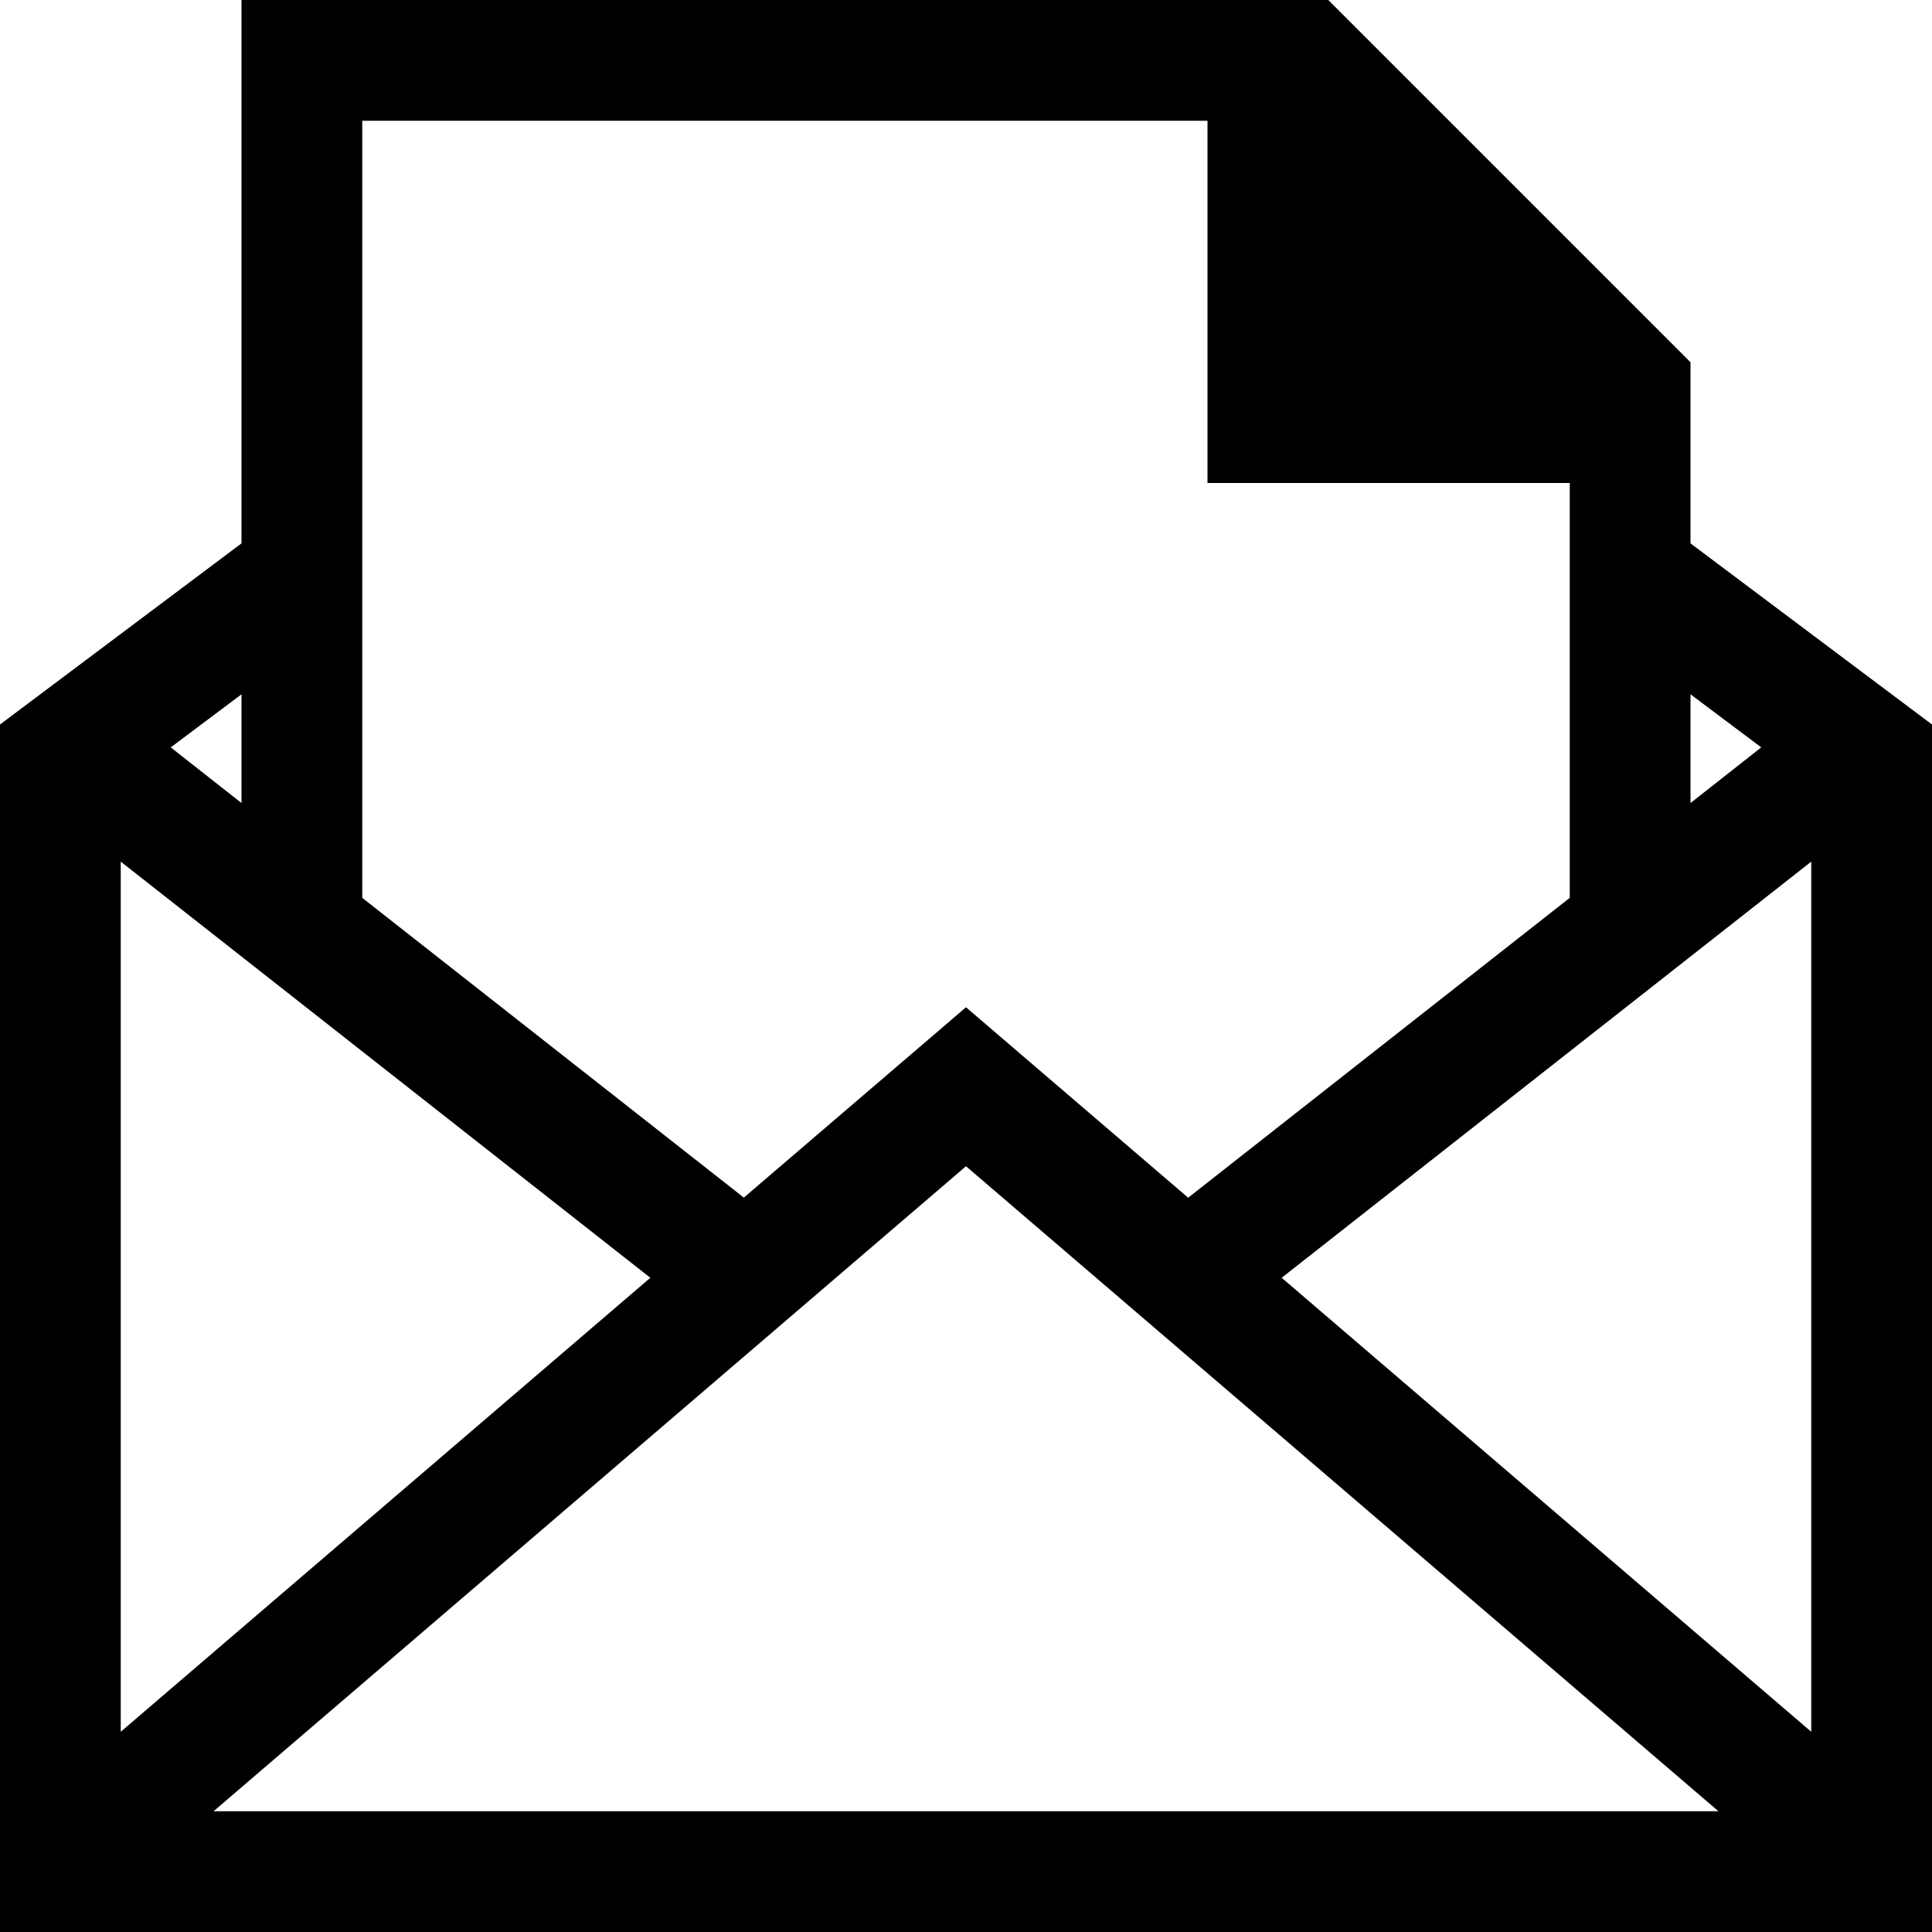
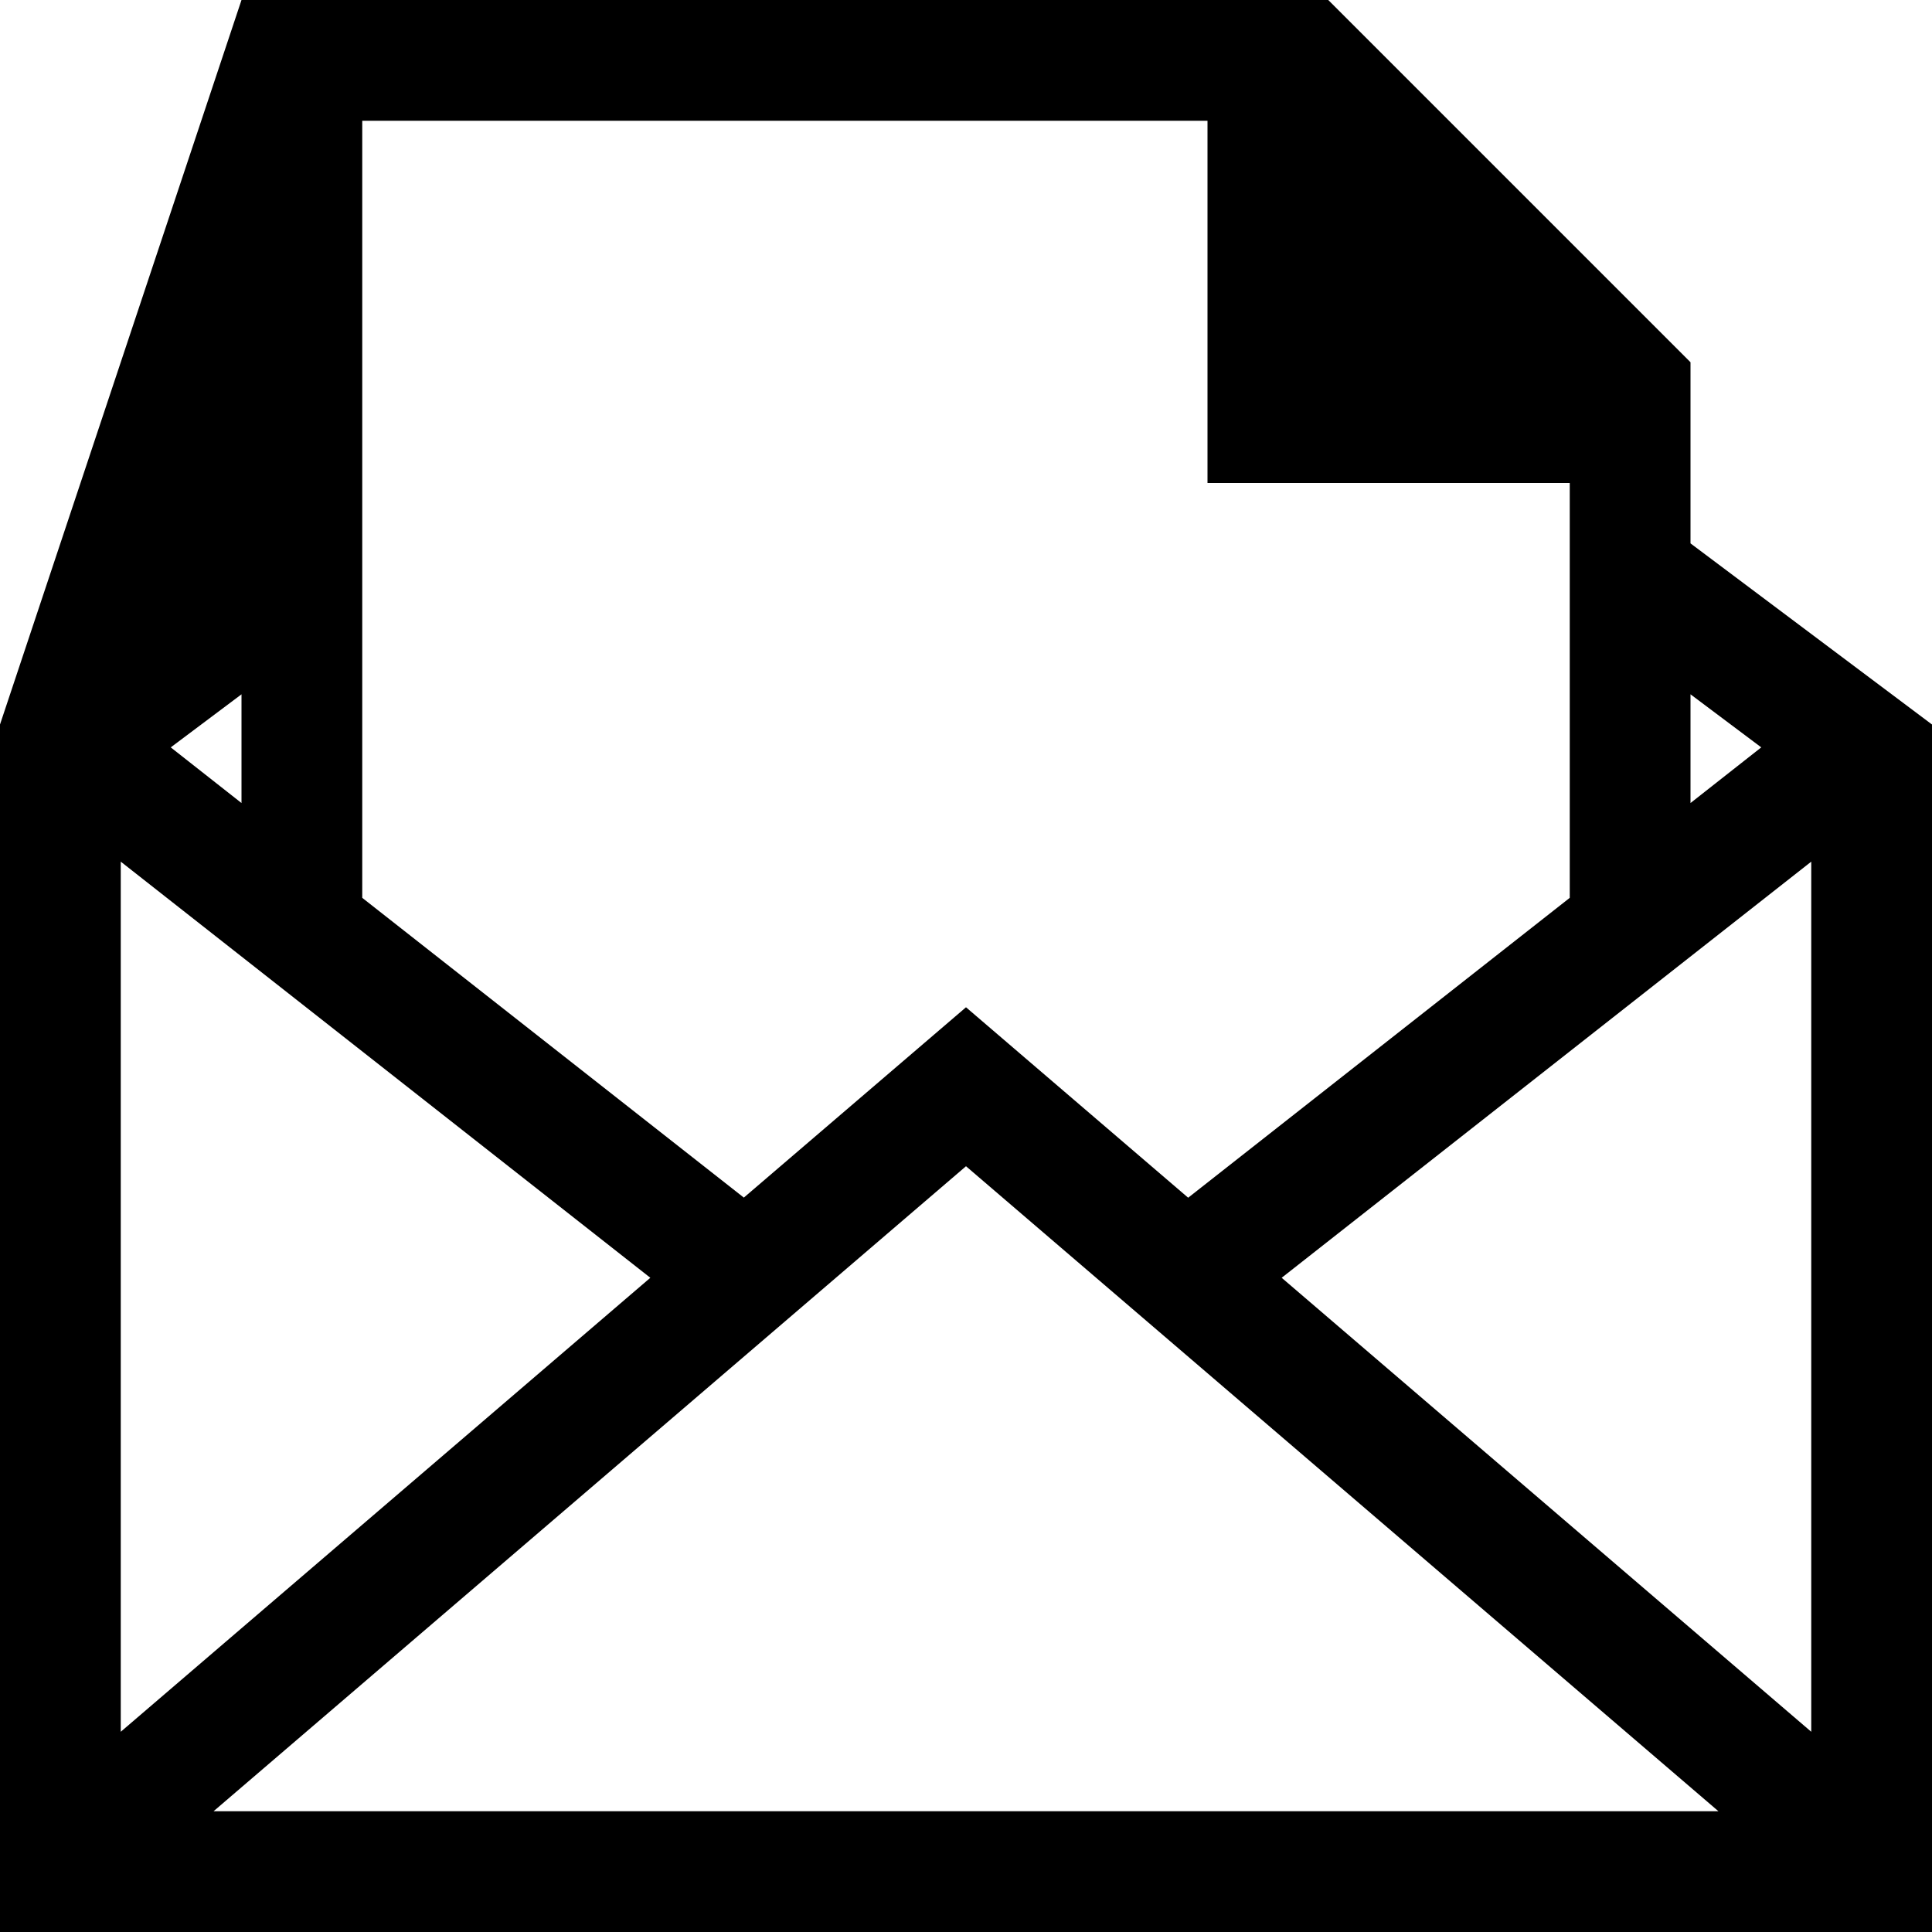
<svg xmlns="http://www.w3.org/2000/svg" version="1.1" id="Layer_1" x="0px" y="0px" width="512px" height="512px" viewBox="0 0 512 512" enable-background="new 0 0 512 512" xml:space="preserve">
-   <path d="M448,144V96L352,0H64v144L0,192v320h512V192L448,144z M448,184l18.75,14.063L448,212.813V184z M320,32v96h96v109.938  l-101.125,79.469L256,266.938l-58.875,50.438L96,237.938V32H320z M64,184v28.813l-18.75-14.75L64,184z M32,228.344l140.344,110.281  L32,458.938V228.344z M56.594,480L256,309.063L455.406,480H56.594z M480,458.938L339.656,338.625L480,228.344V458.938z" />
+   <path d="M448,144V96L352,0H64L0,192v320h512V192L448,144z M448,184l18.75,14.063L448,212.813V184z M320,32v96h96v109.938  l-101.125,79.469L256,266.938l-58.875,50.438L96,237.938V32H320z M64,184v28.813l-18.75-14.75L64,184z M32,228.344l140.344,110.281  L32,458.938V228.344z M56.594,480L256,309.063L455.406,480H56.594z M480,458.938L339.656,338.625L480,228.344V458.938z" />
</svg>